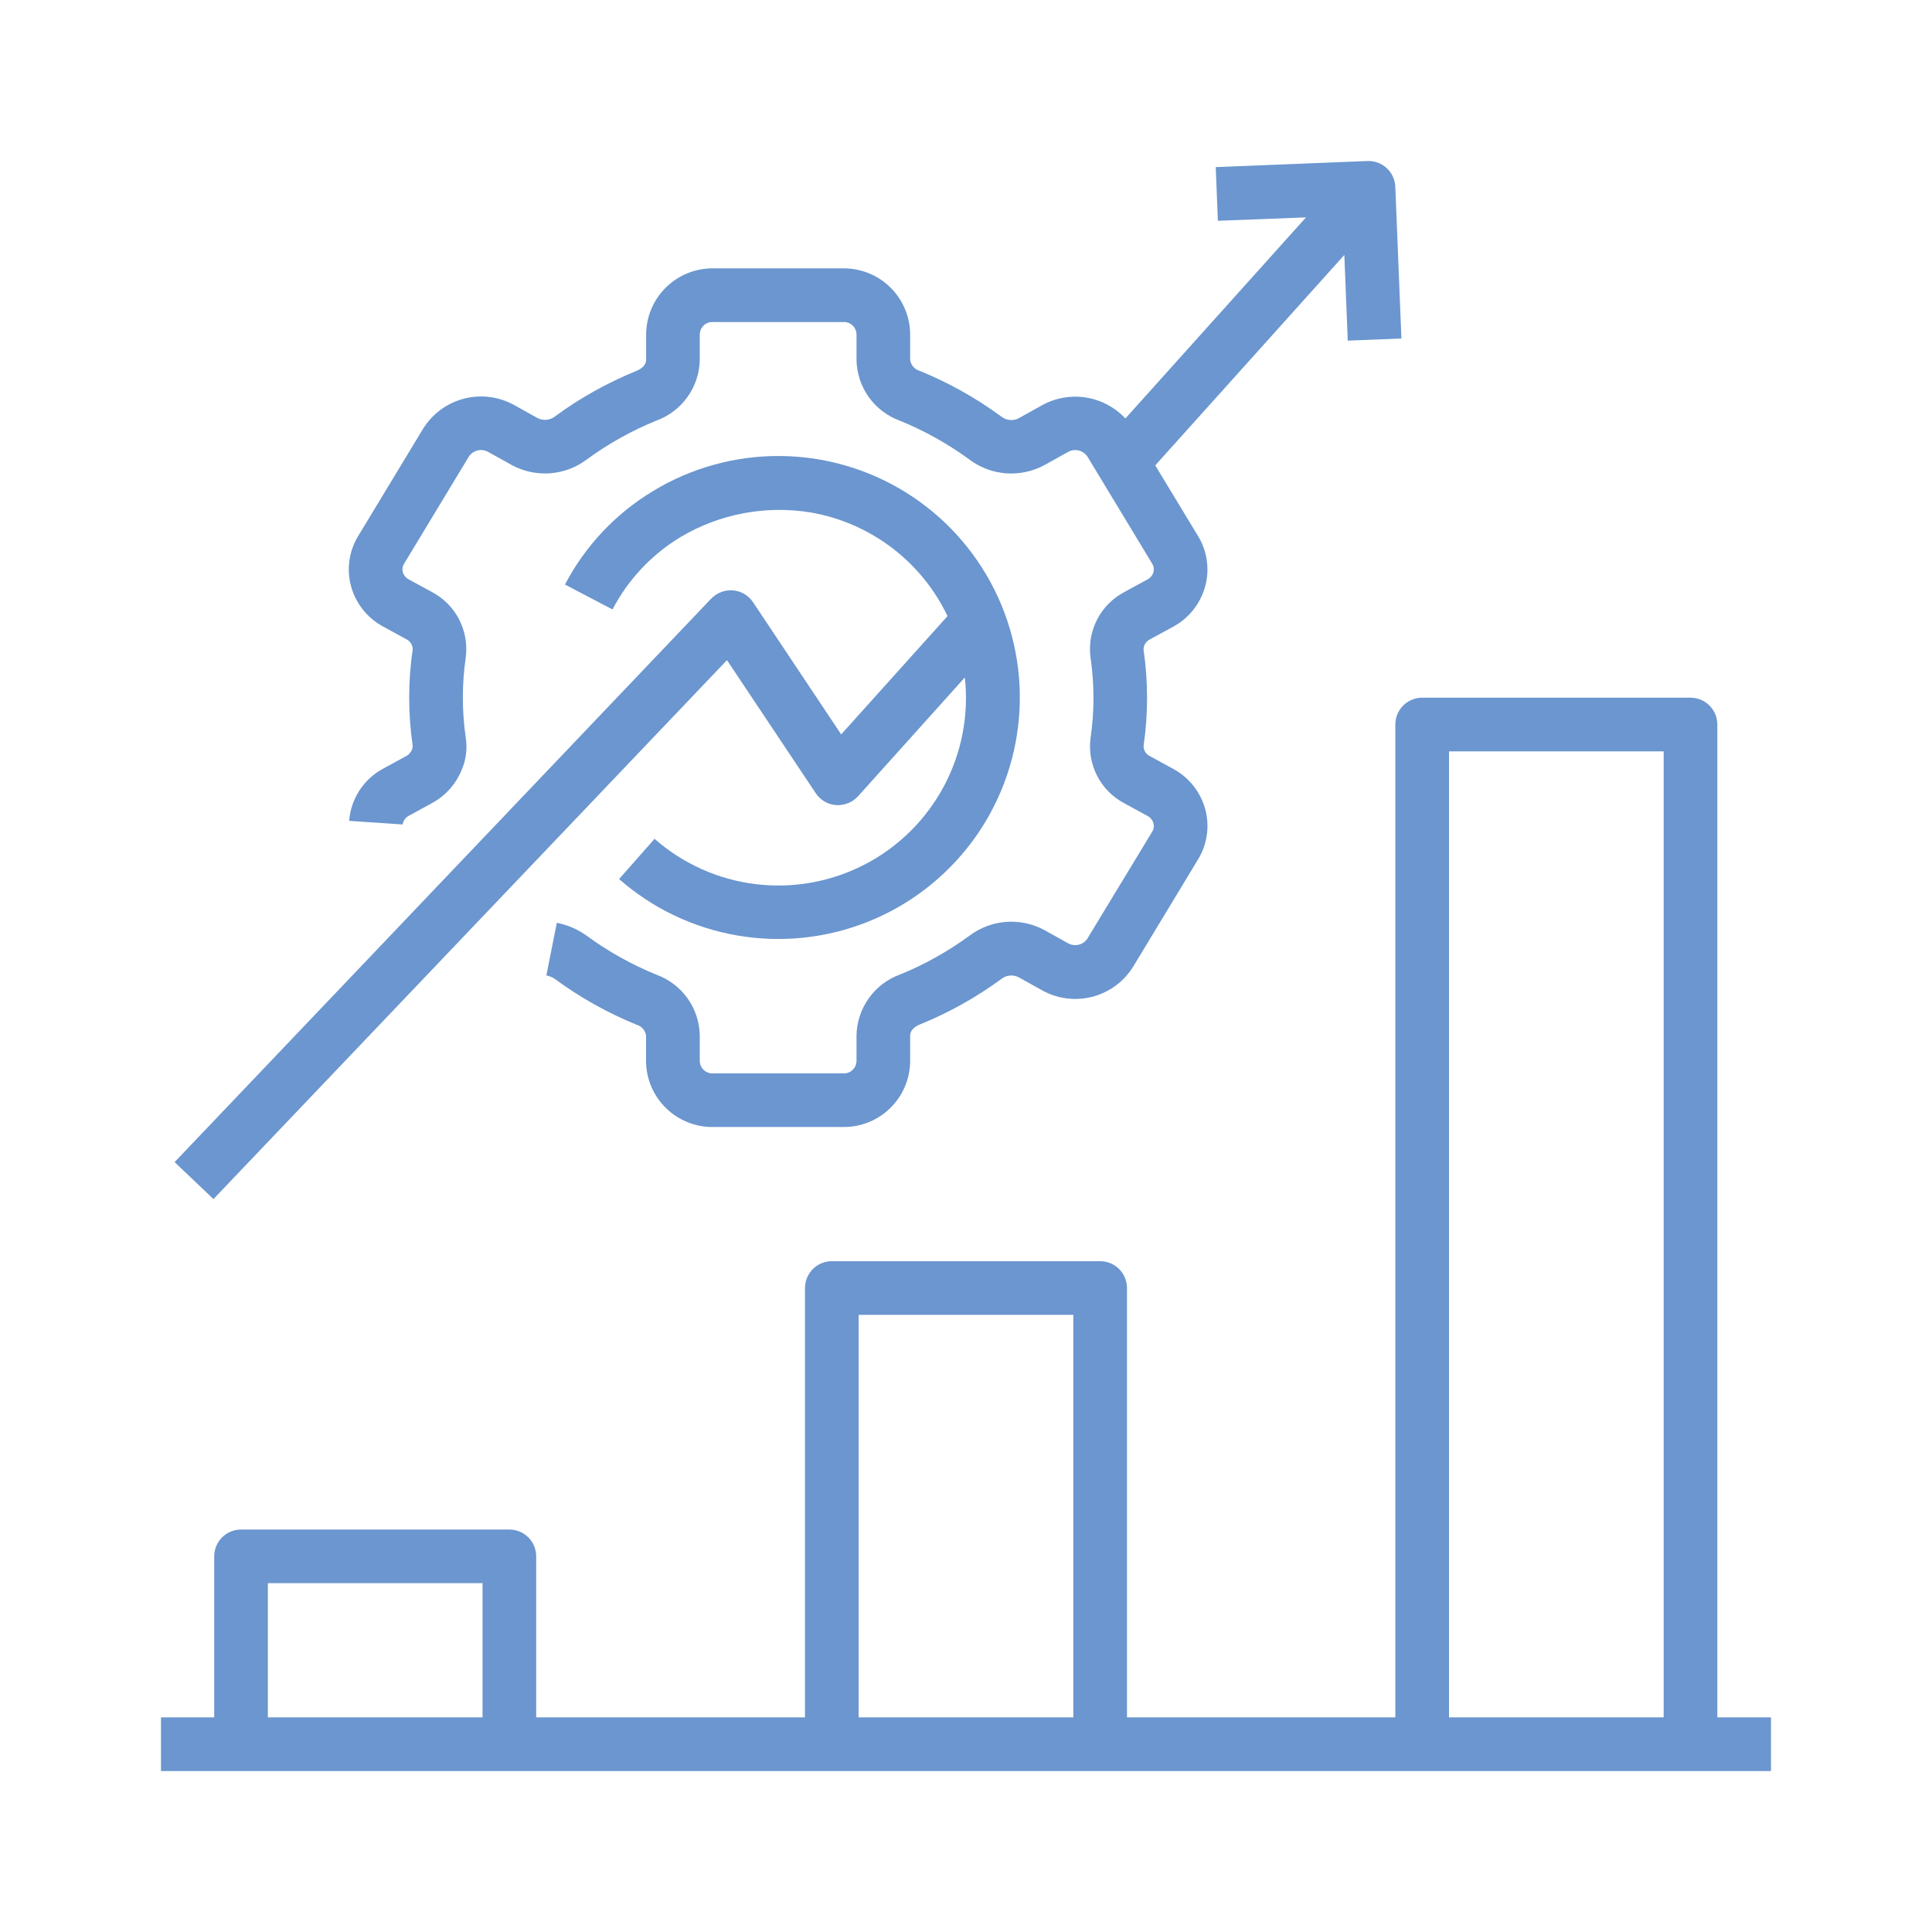
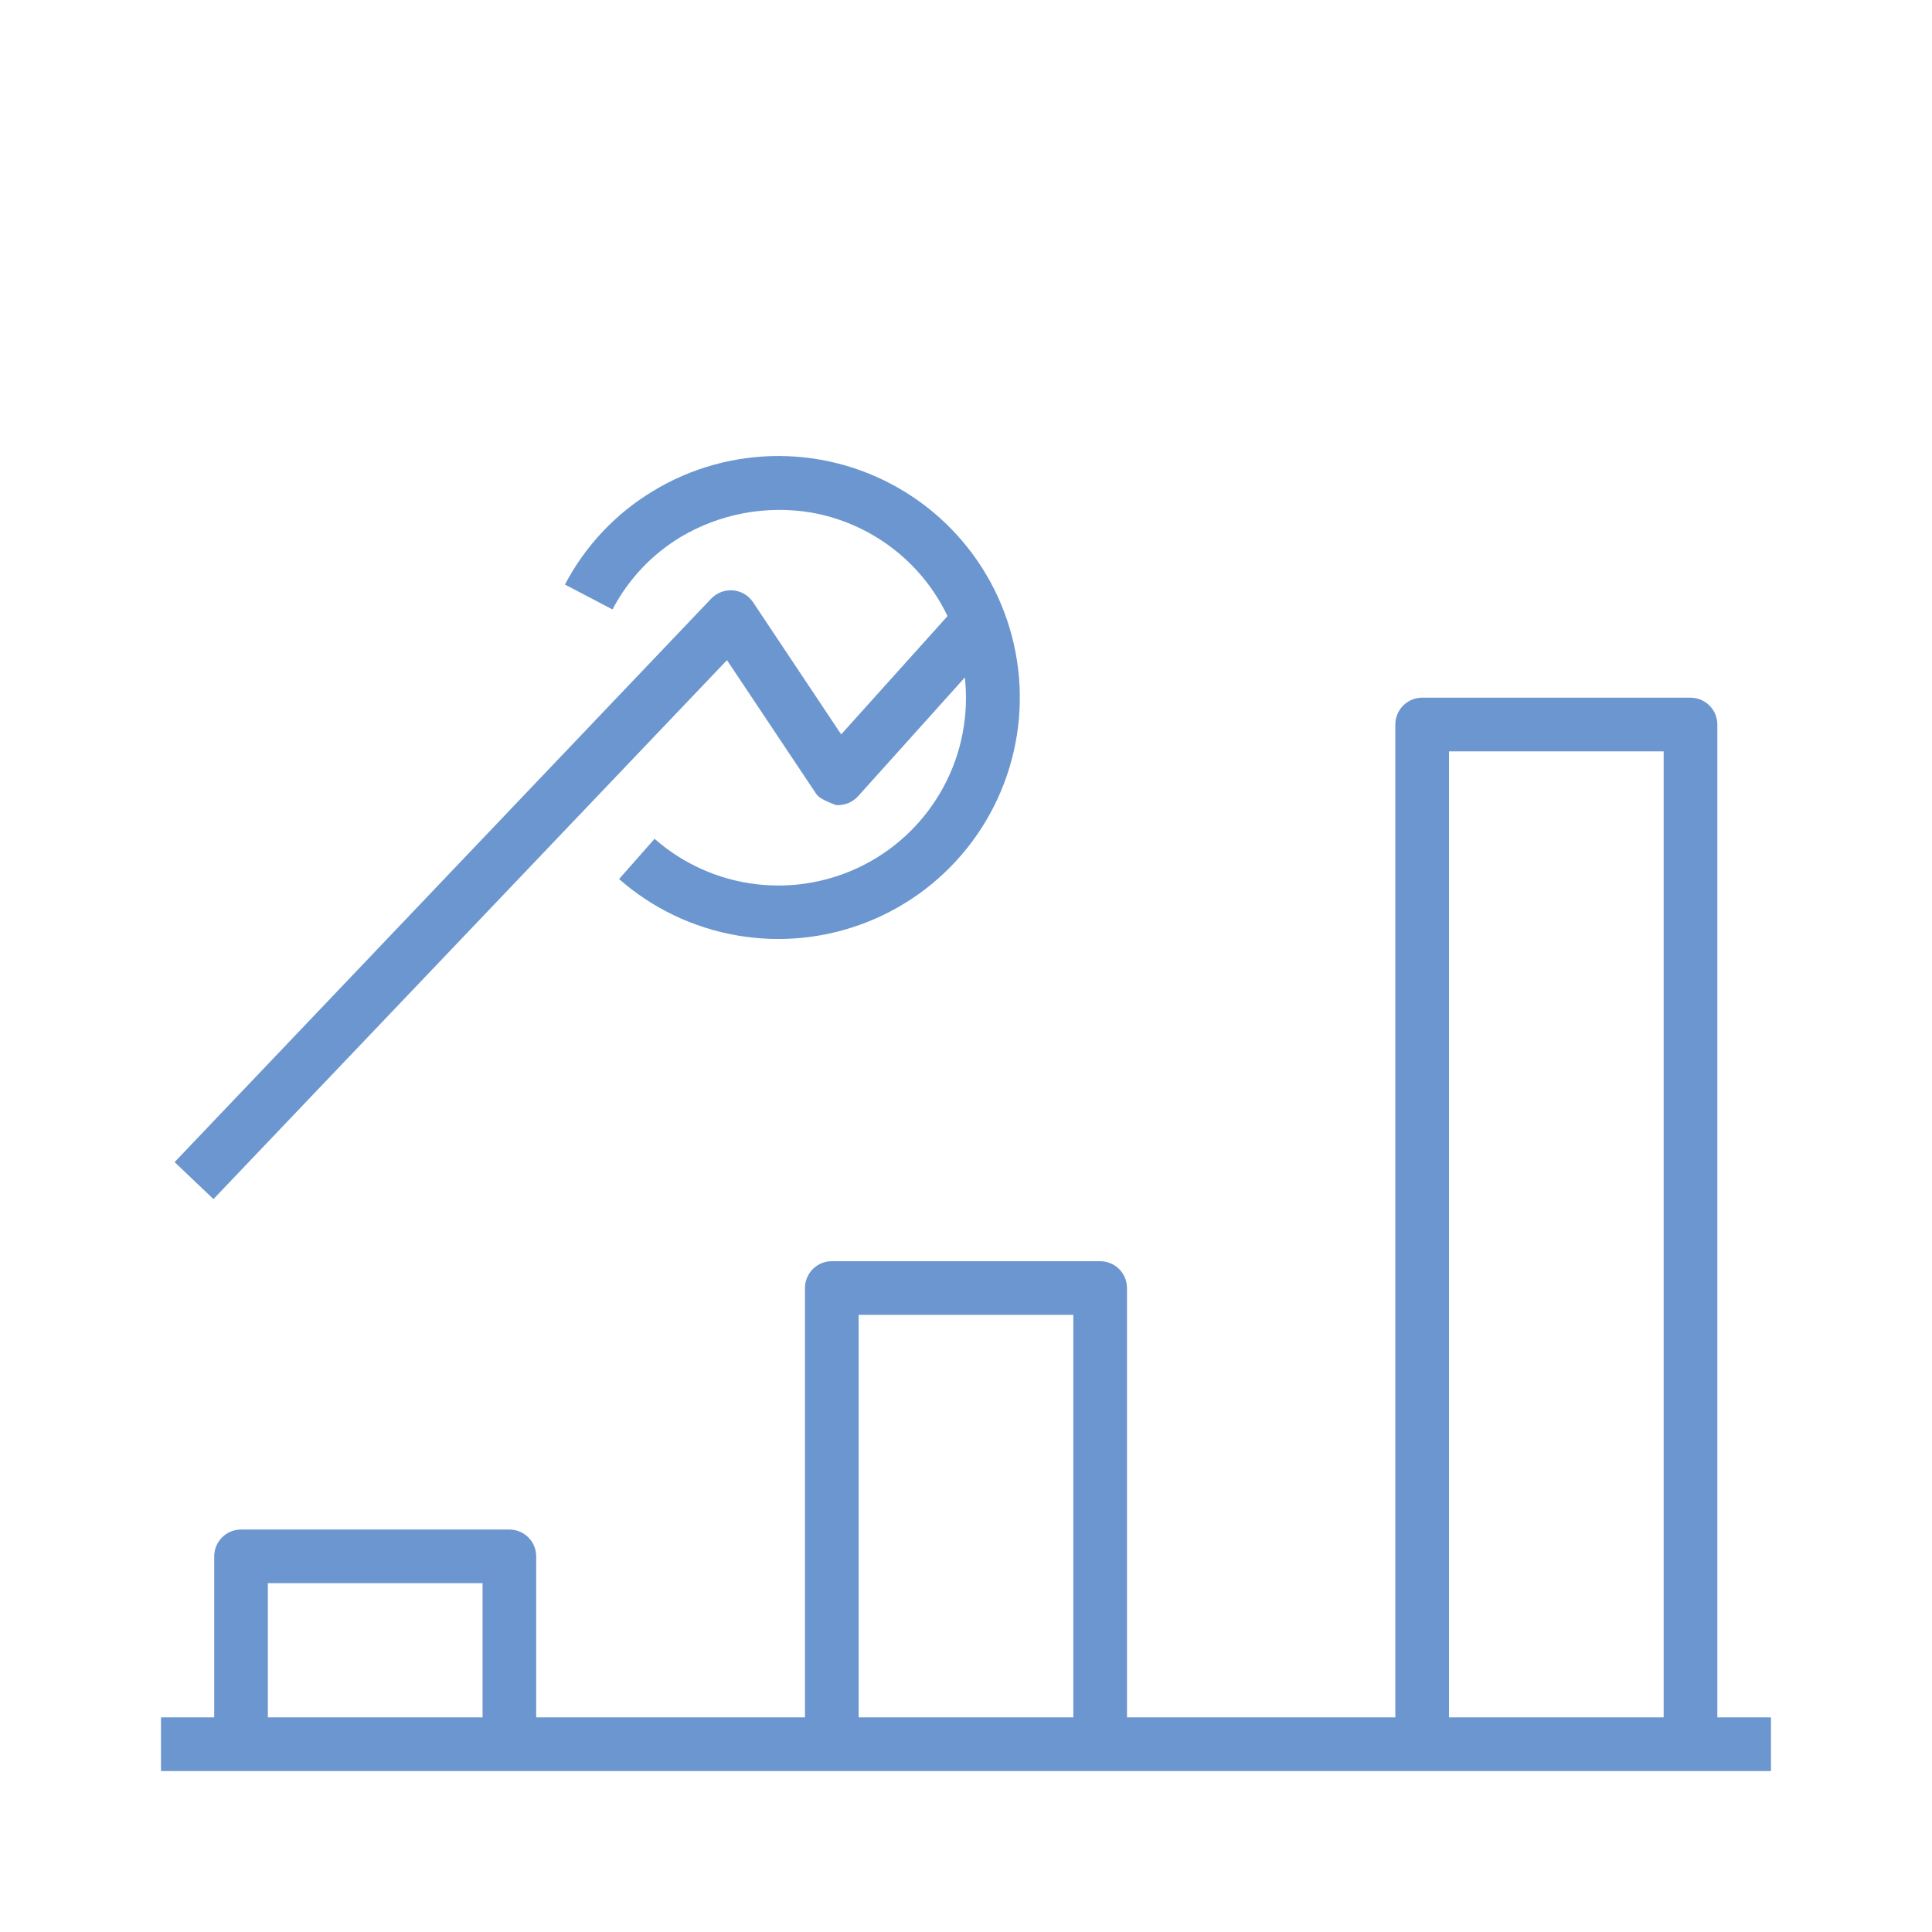
<svg xmlns="http://www.w3.org/2000/svg" width="64" height="64" viewBox="0 0 64 64" fill="none">
  <g id="outlined/eficiencia">
    <g id="icon">
-       <path d="M14.013 14.207L11.858 17.769C11.71 18.014 11.614 18.287 11.575 18.57C11.535 18.854 11.553 19.142 11.629 19.419C11.706 19.701 11.839 19.964 12.02 20.193C12.202 20.422 12.428 20.613 12.685 20.752L13.465 21.178C13.527 21.209 13.58 21.256 13.616 21.316C13.653 21.375 13.672 21.443 13.671 21.513C13.516 22.572 13.516 23.647 13.671 24.706L13.664 24.78L13.651 24.821C13.616 24.92 13.544 25.002 13.451 25.049L12.671 25.474C12.359 25.646 12.095 25.893 11.902 26.193C11.709 26.493 11.593 26.837 11.566 27.192L13.339 27.311C13.346 27.253 13.368 27.196 13.401 27.148C13.434 27.099 13.479 27.059 13.531 27.03L14.325 26.596C14.79 26.339 15.144 25.922 15.324 25.423C15.341 25.385 15.356 25.345 15.368 25.305C15.452 25.026 15.473 24.732 15.43 24.445C15.3 23.557 15.3 22.655 15.43 21.768C15.484 21.339 15.407 20.904 15.208 20.519C15.01 20.135 14.699 19.82 14.318 19.617L13.541 19.194C13.494 19.169 13.452 19.135 13.418 19.093C13.384 19.052 13.359 19.003 13.344 18.952C13.332 18.907 13.328 18.859 13.335 18.812C13.341 18.765 13.357 18.72 13.382 18.68L15.536 15.118C15.604 15.019 15.707 14.948 15.825 14.921C15.942 14.893 16.066 14.911 16.171 14.97L16.96 15.409C17.348 15.618 17.788 15.711 18.227 15.678C18.667 15.644 19.087 15.486 19.439 15.22C20.149 14.7 20.92 14.269 21.734 13.937C22.151 13.787 22.513 13.514 22.771 13.154C23.03 12.794 23.173 12.364 23.181 11.921V11.059C23.185 11.004 23.199 10.95 23.223 10.9C23.247 10.851 23.281 10.807 23.322 10.77C23.363 10.734 23.412 10.706 23.464 10.688C23.516 10.671 23.571 10.664 23.626 10.668H27.928C27.983 10.664 28.038 10.671 28.09 10.688C28.143 10.706 28.191 10.734 28.232 10.77C28.273 10.807 28.307 10.851 28.331 10.9C28.355 10.95 28.369 11.004 28.373 11.059V11.921C28.38 12.362 28.521 12.791 28.777 13.151C29.033 13.51 29.392 13.784 29.807 13.935C30.628 14.27 31.404 14.703 32.118 15.227C32.472 15.491 32.894 15.648 33.334 15.68C33.774 15.711 34.214 15.616 34.601 15.405L35.383 14.97C35.49 14.911 35.614 14.893 35.733 14.922C35.851 14.951 35.954 15.023 36.022 15.124L38.169 18.674C38.194 18.715 38.211 18.761 38.218 18.809C38.225 18.857 38.222 18.905 38.21 18.952C38.196 19.003 38.171 19.05 38.139 19.09C38.106 19.131 38.065 19.165 38.019 19.19L37.235 19.618C36.852 19.822 36.541 20.139 36.342 20.525C36.144 20.911 36.068 21.348 36.125 21.779C36.255 22.666 36.255 23.568 36.125 24.455C36.07 24.884 36.147 25.32 36.346 25.704C36.544 26.088 36.855 26.403 37.237 26.606L38.013 27.029C38.06 27.054 38.102 27.088 38.136 27.13C38.17 27.172 38.195 27.22 38.21 27.271C38.222 27.317 38.226 27.364 38.219 27.411C38.213 27.458 38.197 27.503 38.173 27.543L36.017 31.099C35.949 31.198 35.846 31.269 35.729 31.296C35.611 31.324 35.488 31.306 35.382 31.247L34.593 30.808C34.205 30.599 33.765 30.506 33.326 30.539C32.886 30.573 32.466 30.731 32.114 30.997C31.404 31.516 30.633 31.948 29.819 32.28C29.401 32.431 29.039 32.705 28.781 33.066C28.522 33.428 28.38 33.859 28.373 34.303V35.165C28.369 35.22 28.355 35.274 28.331 35.324C28.307 35.373 28.273 35.417 28.232 35.454C28.191 35.49 28.143 35.518 28.09 35.536C28.038 35.553 27.983 35.56 27.928 35.556H23.626C23.571 35.56 23.516 35.553 23.464 35.536C23.412 35.518 23.363 35.49 23.322 35.454C23.281 35.417 23.247 35.373 23.223 35.324C23.199 35.274 23.185 35.22 23.181 35.165V34.303C23.174 33.862 23.033 33.433 22.777 33.073C22.521 32.714 22.162 32.44 21.747 32.289C20.927 31.955 20.15 31.521 19.436 30.998C19.14 30.785 18.803 30.639 18.445 30.569L18.099 32.313C18.202 32.332 18.301 32.373 18.387 32.434C19.221 33.047 20.128 33.554 21.087 33.945C21.169 33.968 21.243 34.015 21.298 34.079C21.354 34.144 21.39 34.223 21.401 34.308V35.17C21.41 35.752 21.649 36.306 22.067 36.712C22.483 37.117 23.044 37.341 23.626 37.334H27.928C28.51 37.34 29.071 37.116 29.488 36.709C29.904 36.303 30.142 35.747 30.15 35.165V34.303C30.15 34.125 30.313 34 30.477 33.935C31.43 33.548 32.332 33.044 33.162 32.436C33.241 32.37 33.337 32.33 33.439 32.318C33.541 32.306 33.644 32.324 33.736 32.369L34.518 32.804C35.026 33.088 35.625 33.165 36.188 33.018C36.751 32.871 37.236 32.513 37.541 32.017L39.695 28.455C39.843 28.21 39.939 27.937 39.979 27.654C40.018 27.37 40 27.082 39.925 26.805C39.848 26.523 39.714 26.26 39.533 26.031C39.351 25.802 39.126 25.612 38.869 25.472L38.088 25.046C38.026 25.015 37.973 24.968 37.937 24.908C37.901 24.849 37.881 24.781 37.882 24.711C38.037 23.654 38.037 22.579 37.882 21.522C37.88 21.452 37.899 21.383 37.935 21.323C37.971 21.264 38.023 21.215 38.086 21.184L38.874 20.754C39.13 20.614 39.355 20.424 39.535 20.194C39.715 19.965 39.848 19.702 39.924 19.421C39.999 19.143 40.017 18.853 39.977 18.569C39.937 18.284 39.84 18.01 39.691 17.765L38.269 15.416L44.533 8.445L44.646 11.284L46.424 11.213L46.221 6.188C46.217 6.071 46.189 5.956 46.14 5.85C46.092 5.744 46.022 5.648 45.936 5.569C45.85 5.49 45.75 5.428 45.64 5.388C45.53 5.348 45.414 5.329 45.297 5.334L40.273 5.536L40.344 7.314L43.263 7.201L37.28 13.862C36.934 13.492 36.475 13.248 35.974 13.168C35.473 13.089 34.961 13.18 34.517 13.426L33.742 13.857C33.651 13.904 33.547 13.923 33.444 13.912C33.342 13.901 33.245 13.861 33.165 13.796C32.33 13.182 31.423 12.675 30.464 12.284C30.382 12.261 30.309 12.214 30.253 12.15C30.197 12.085 30.162 12.006 30.15 11.922V11.059C30.142 10.477 29.904 9.922 29.488 9.515C29.071 9.108 28.51 8.884 27.928 8.89H23.626C23.044 8.884 22.483 9.108 22.067 9.515C21.65 9.922 21.412 10.477 21.404 11.059V11.921C21.404 12.099 21.241 12.224 21.078 12.289C20.124 12.676 19.222 13.18 18.392 13.789C18.313 13.853 18.216 13.893 18.115 13.905C18.013 13.917 17.91 13.9 17.818 13.855L17.036 13.42C16.527 13.136 15.929 13.06 15.366 13.207C14.803 13.354 14.318 13.712 14.013 14.207Z" fill="#6B96CF" />
      <path fill-rule="evenodd" clip-rule="evenodd" d="M56.889 24.001C56.889 23.765 56.795 23.539 56.628 23.372C56.462 23.206 56.235 23.112 56 23.112H47.111C46.875 23.112 46.649 23.206 46.482 23.372C46.316 23.539 46.222 23.765 46.222 24.001V56.89H37.333V42.668C37.333 42.432 37.239 42.206 37.073 42.039C36.906 41.872 36.68 41.779 36.444 41.779H27.555C27.32 41.779 27.093 41.872 26.927 42.039C26.76 42.206 26.666 42.432 26.666 42.668V56.89H17.762V51.556C17.762 51.321 17.669 51.095 17.502 50.928C17.335 50.761 17.109 50.668 16.873 50.668H7.985C7.749 50.668 7.523 50.761 7.356 50.928C7.189 51.095 7.096 51.321 7.096 51.556V56.89H5.333V58.668H58.666V56.89H56.889V24.001ZM15.985 56.89H8.873V52.445H15.985V56.89ZM35.555 56.89H28.444V43.556H35.555V56.89ZM55.111 56.89H48V24.89H55.111V56.89Z" fill="#6B96CF" />
-       <path d="M27.023 26.276L24.082 21.868L7.071 39.721L5.784 38.496L23.561 19.829C23.654 19.734 23.766 19.66 23.891 19.612C24.015 19.565 24.149 19.546 24.281 19.556C24.414 19.568 24.543 19.609 24.657 19.676C24.772 19.744 24.87 19.836 24.944 19.947L27.865 24.328L31.388 20.409C30.963 19.518 30.331 18.742 29.544 18.145C28.758 17.549 27.841 17.148 26.869 16.978C25.378 16.73 23.848 17.017 22.549 17.788C21.59 18.366 20.808 19.196 20.29 20.189L18.715 19.364C19.385 18.084 20.393 17.013 21.631 16.268C22.894 15.5 24.346 15.098 25.825 15.106C27.303 15.113 28.75 15.53 30.006 16.311C31.262 17.091 32.277 18.205 32.938 19.527C33.599 20.849 33.881 22.329 33.753 23.802C33.624 25.275 33.09 26.683 32.209 27.871C31.328 29.058 30.136 29.979 28.764 30.529C27.392 31.08 25.894 31.24 24.437 30.991C22.979 30.743 21.619 30.095 20.508 29.12L21.683 27.787C22.624 28.614 23.793 29.138 25.037 29.289C26.281 29.44 27.541 29.211 28.653 28.633C29.765 28.055 30.675 27.154 31.266 26.049C31.857 24.944 32.099 23.686 31.962 22.441L28.424 26.377C28.332 26.477 28.22 26.555 28.094 26.606C27.969 26.656 27.833 26.678 27.698 26.67C27.563 26.66 27.432 26.62 27.315 26.552C27.198 26.483 27.098 26.389 27.023 26.276Z" fill="#6B96CF" />
+       <path d="M27.023 26.276L24.082 21.868L7.071 39.721L5.784 38.496L23.561 19.829C23.654 19.734 23.766 19.66 23.891 19.612C24.015 19.565 24.149 19.546 24.281 19.556C24.414 19.568 24.543 19.609 24.657 19.676C24.772 19.744 24.87 19.836 24.944 19.947L27.865 24.328L31.388 20.409C30.963 19.518 30.331 18.742 29.544 18.145C28.758 17.549 27.841 17.148 26.869 16.978C25.378 16.73 23.848 17.017 22.549 17.788C21.59 18.366 20.808 19.196 20.29 20.189L18.715 19.364C19.385 18.084 20.393 17.013 21.631 16.268C22.894 15.5 24.346 15.098 25.825 15.106C27.303 15.113 28.75 15.53 30.006 16.311C31.262 17.091 32.277 18.205 32.938 19.527C33.599 20.849 33.881 22.329 33.753 23.802C33.624 25.275 33.09 26.683 32.209 27.871C31.328 29.058 30.136 29.979 28.764 30.529C27.392 31.08 25.894 31.24 24.437 30.991C22.979 30.743 21.619 30.095 20.508 29.12L21.683 27.787C22.624 28.614 23.793 29.138 25.037 29.289C26.281 29.44 27.541 29.211 28.653 28.633C29.765 28.055 30.675 27.154 31.266 26.049C31.857 24.944 32.099 23.686 31.962 22.441L28.424 26.377C28.332 26.477 28.22 26.555 28.094 26.606C27.969 26.656 27.833 26.678 27.698 26.67C27.198 26.483 27.098 26.389 27.023 26.276Z" fill="#6B96CF" />
    </g>
  </g>
</svg>